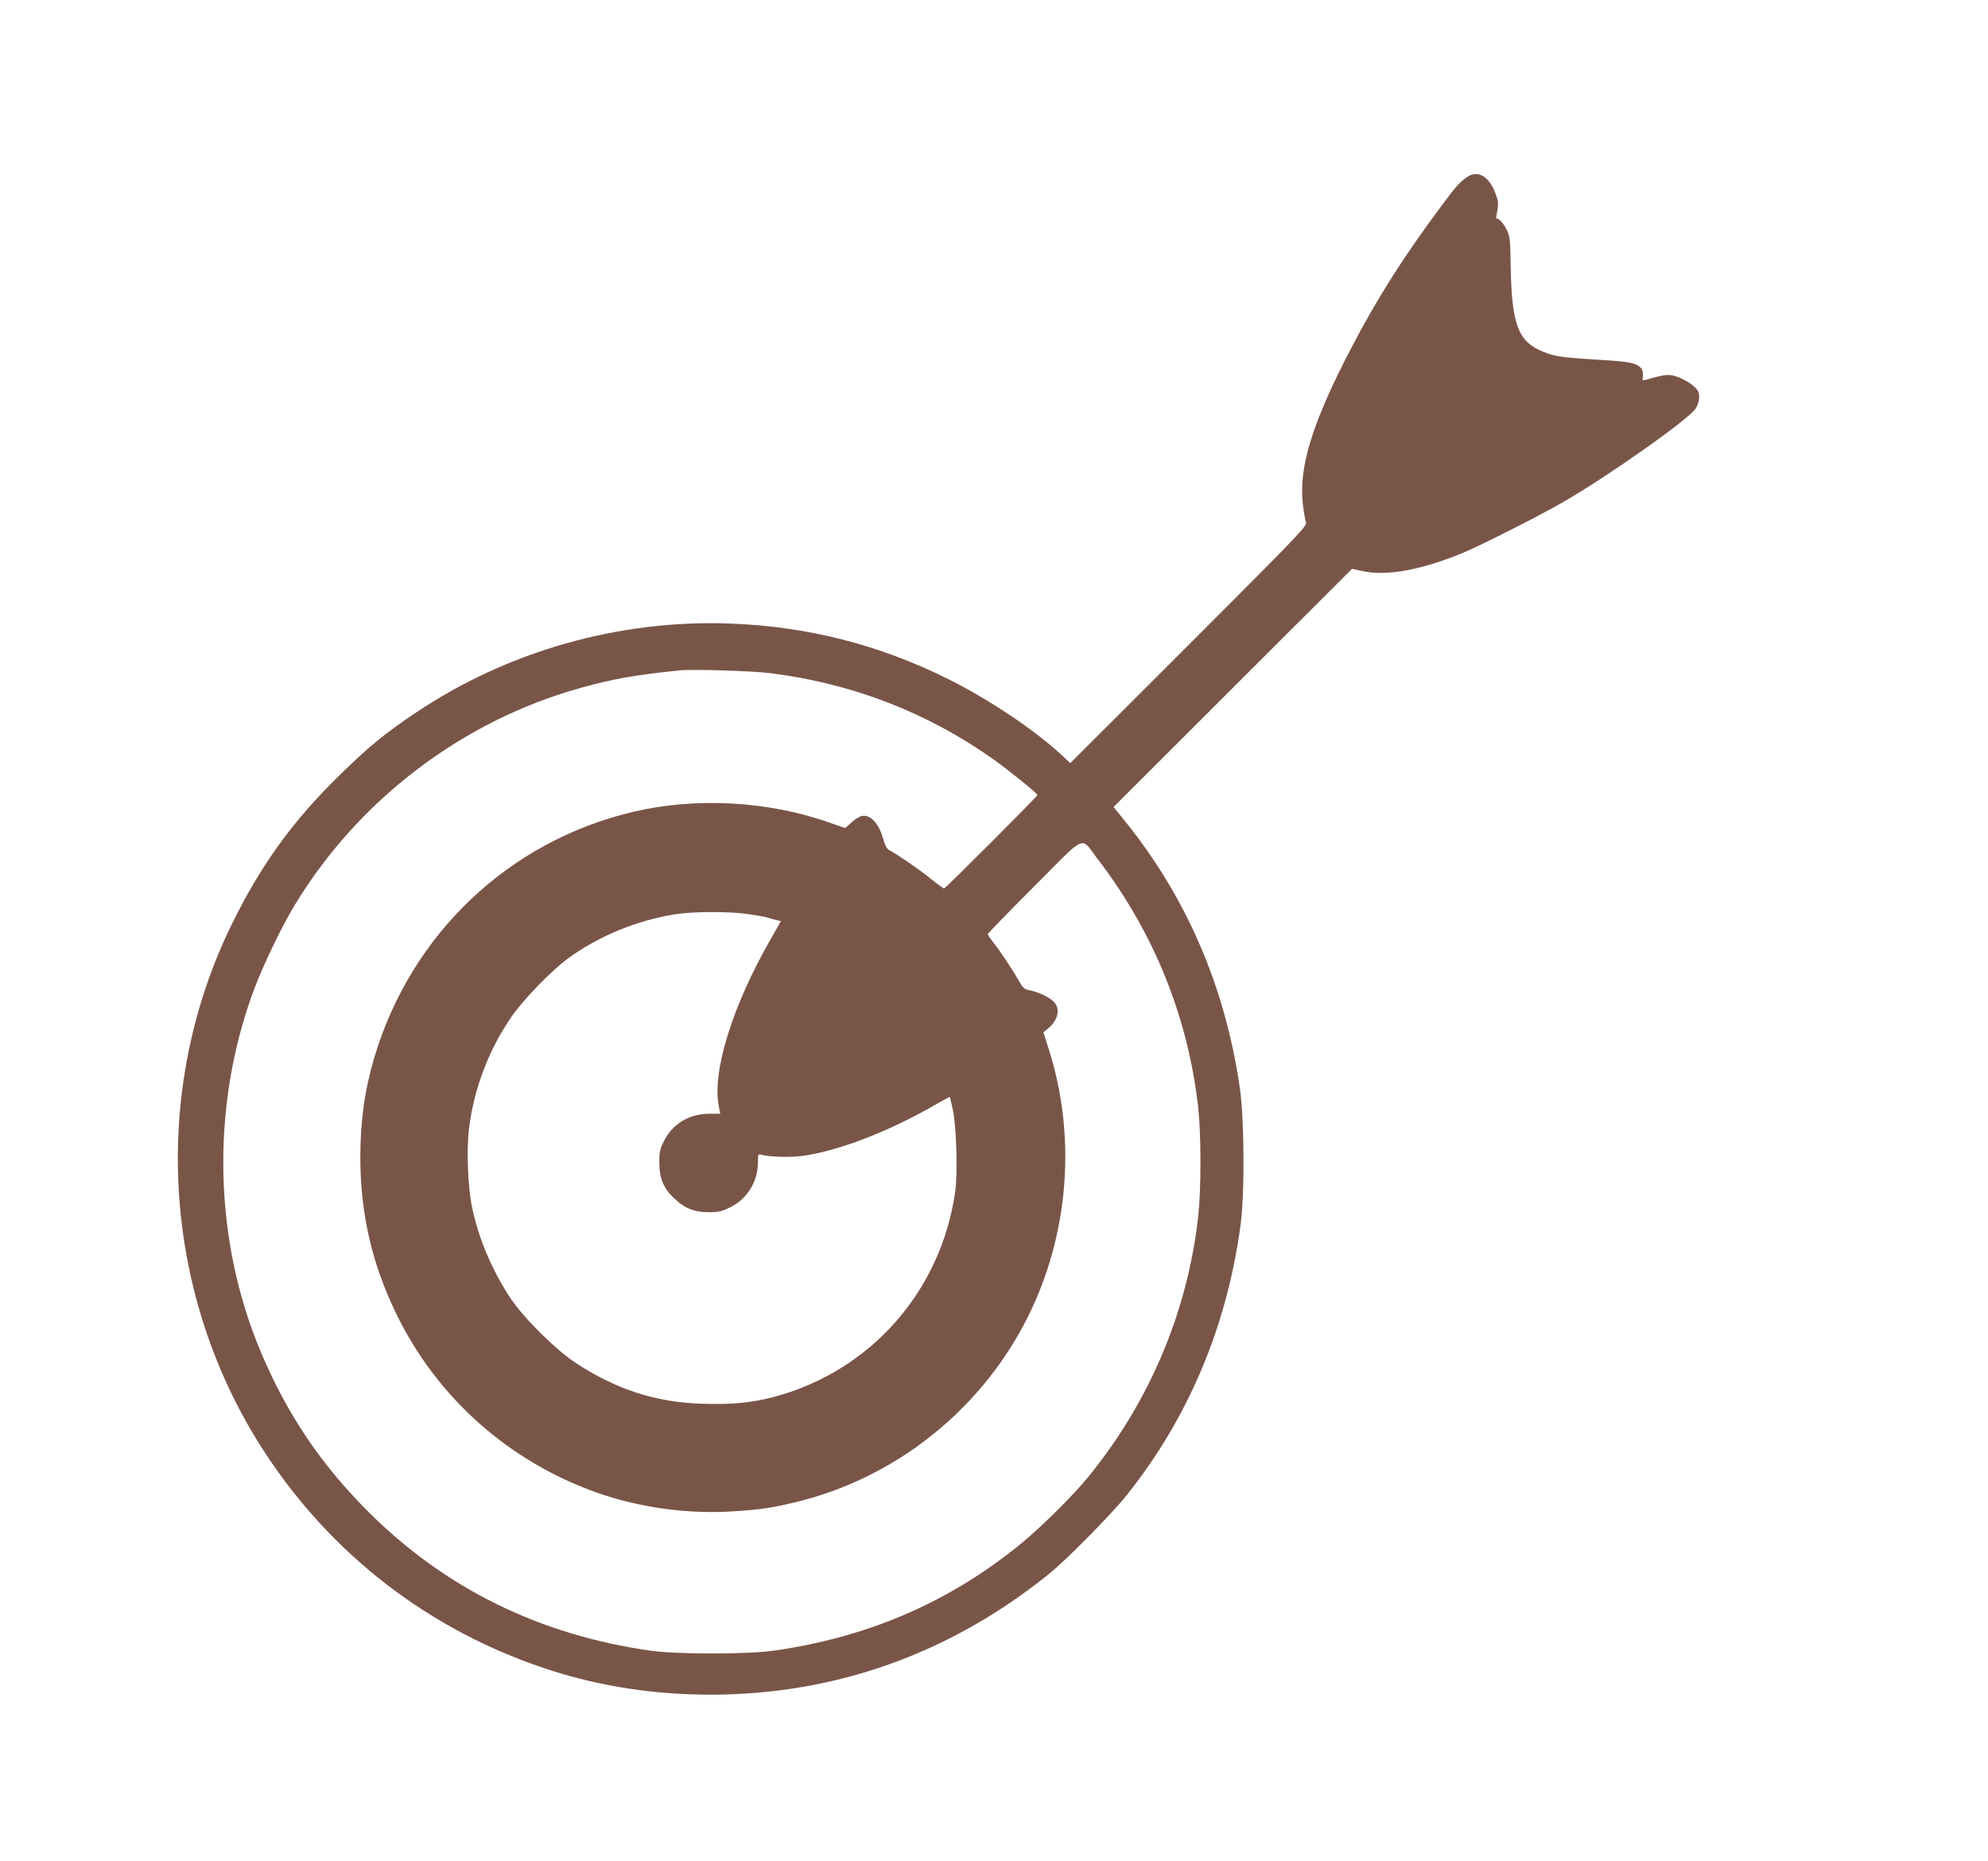
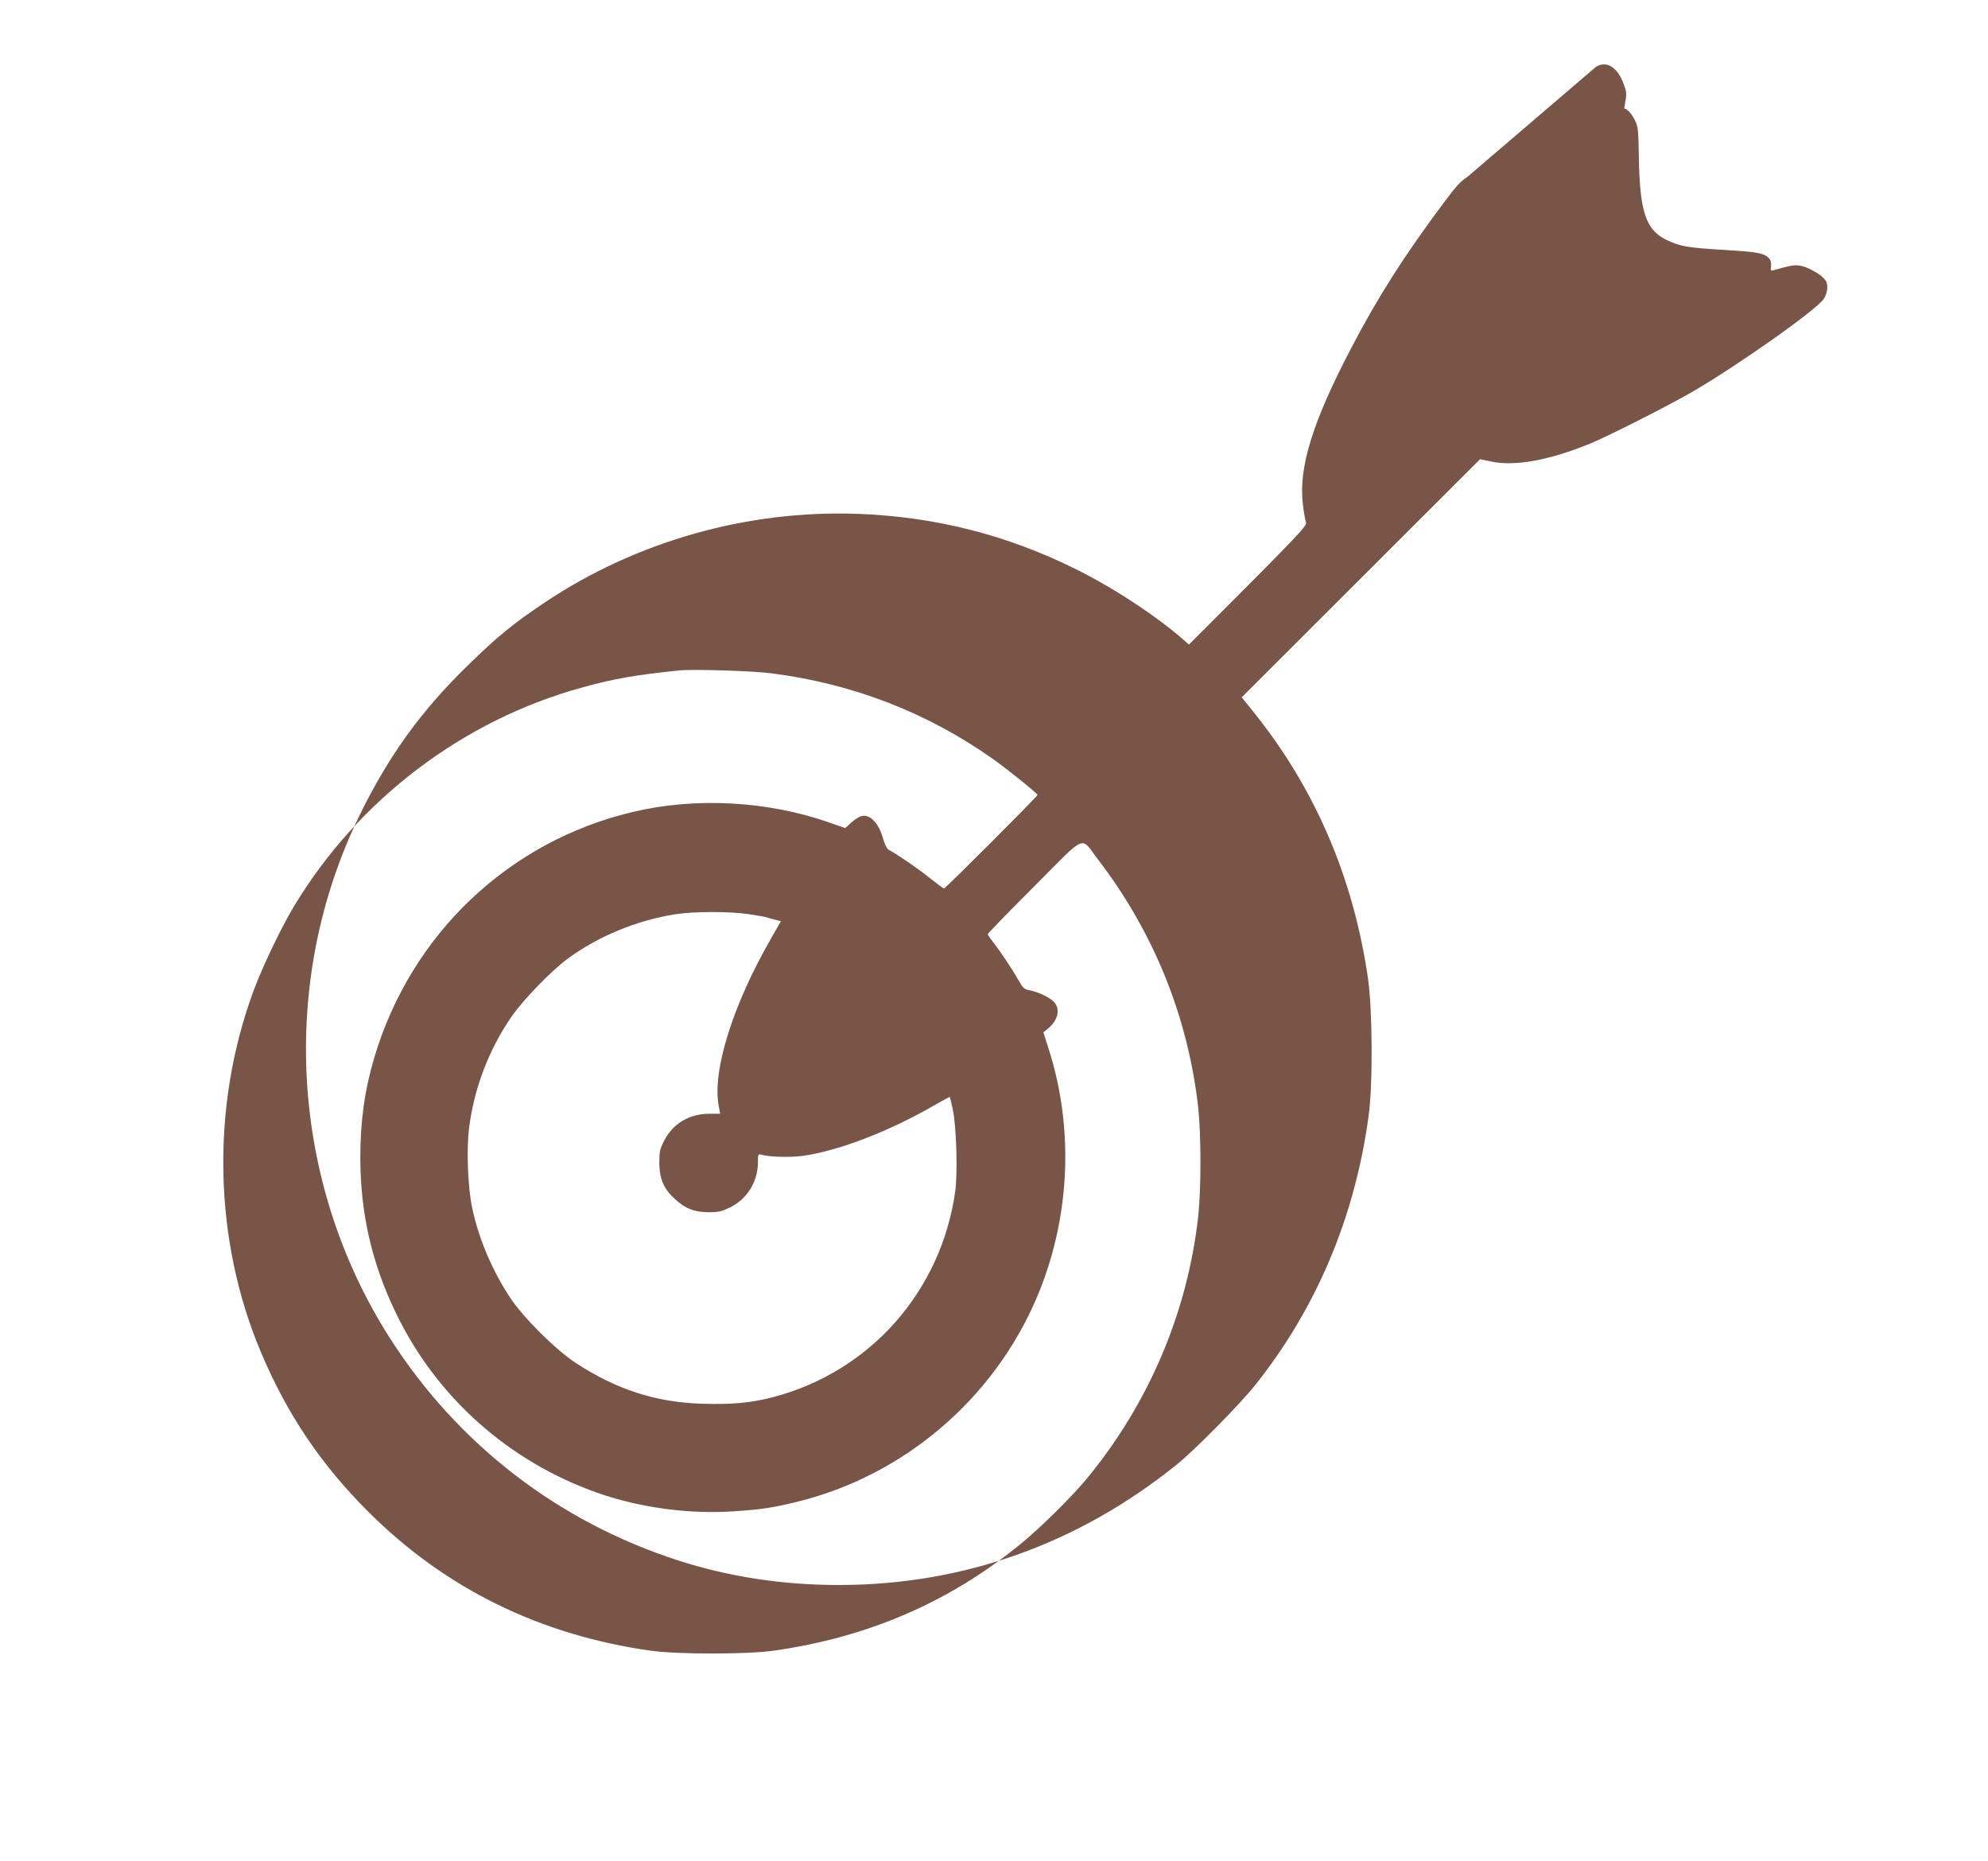
<svg xmlns="http://www.w3.org/2000/svg" version="1.0" width="1280pt" height="1198pt" viewBox="0 0 1280 1198" preserveAspectRatio="xMidYMid meet">
  <g transform="translate(0,1198) scale(0.1,-0.1)" fill="#795548" stroke="none">
-     <path d="M9450 10843 c-48 -32 -72 -58 -154 -168 -254 -340 -422 -603 -593 -930 -253 -483 -343 -774 -314 -1014 6 -50 15 -101 20 -114 9 -22 -52 -85 -754 -787 l-764 -763 -61 57 c-172 159 -462 353 -722 483 -448 223 -910 341 -1414 359 -708 25 -1422 -177 -2009 -569 -208 -139 -310 -223 -498 -407 -303 -295 -510 -583 -697 -965 -522 -1070 -447 -2359 195 -3365 438 -685 1086 -1184 1860 -1433 328 -105 669 -157 1034 -157 800 1 1537 264 2171 774 114 91 406 387 505 511 396 496 644 1084 732 1735 28 206 25 680 -4 885 -94 649 -341 1224 -739 1718 l-74 92 768 767 767 766 70 -15 c151 -33 373 7 635 114 118 48 487 235 650 328 289 166 810 533 857 604 14 21 23 49 23 74 0 32 -6 45 -36 72 -20 18 -63 43 -96 56 -63 23 -78 22 -214 -17 -18 -5 -20 -2 -16 25 2 17 -1 38 -9 47 -31 38 -69 46 -293 59 -243 15 -281 22 -372 65 -132 64 -171 180 -177 531 -3 184 -5 199 -28 244 -19 38 -49 70 -66 70 -1 0 3 23 8 51 8 44 6 61 -12 108 -40 109 -112 152 -179 109z m-4480 -3198 c521 -67 997 -251 1420 -549 98 -69 290 -224 290 -234 0 -9 -593 -602 -602 -602 -4 0 -43 29 -87 64 -71 58 -212 155 -267 184 -13 7 -26 31 -37 69 -28 104 -85 163 -140 149 -15 -3 -45 -22 -66 -42 l-39 -35 -104 36 c-395 139 -860 164 -1263 68 -799 -189 -1427 -785 -1664 -1578 -63 -211 -91 -410 -91 -650 1 -358 74 -678 230 -1000 261 -540 724 -953 1295 -1155 276 -97 594 -140 888 -119 176 12 238 22 397 60 687 168 1265 659 1544 1312 215 504 244 1080 80 1598 l-36 113 27 22 c69 55 85 131 38 177 -32 30 -101 62 -155 72 -33 6 -42 15 -70 64 -41 73 -123 195 -165 247 -18 23 -33 45 -33 50 0 5 135 144 300 309 346 346 292 325 414 166 357 -467 576 -1012 641 -1592 19 -175 19 -524 0 -699 -69 -619 -318 -1205 -718 -1690 -97 -117 -301 -319 -427 -421 -460 -375 -983 -600 -1590 -686 -176 -24 -614 -24 -790 0 -714 101 -1322 400 -1816 892 -305 304 -523 626 -692 1025 -307 723 -326 1583 -50 2330 57 155 180 412 263 549 413 684 1087 1195 1853 1405 202 56 343 81 627 110 87 9 477 -3 595 -19z m-151 -1550 c54 -8 105 -17 112 -19 8 -3 33 -10 55 -16 l42 -10 -67 -118 c-244 -425 -375 -846 -334 -1069 l10 -53 -68 0 c-131 0 -238 -64 -294 -176 -26 -51 -30 -70 -30 -139 1 -102 27 -166 96 -230 71 -66 127 -88 221 -89 66 0 85 5 141 32 108 54 177 165 177 289 0 53 1 55 23 49 51 -15 189 -18 268 -7 232 33 556 158 853 330 49 28 90 50 91 49 2 -2 11 -39 20 -83 23 -104 32 -413 15 -528 -92 -644 -550 -1159 -1174 -1322 -144 -37 -266 -48 -455 -42 -300 9 -554 92 -816 264 -130 86 -336 291 -420 418 -117 178 -203 380 -245 580 -28 130 -37 376 -20 511 32 257 127 507 275 721 77 110 253 292 360 371 195 144 448 248 692 286 119 19 351 19 472 1z" />
+     <path d="M9450 10843 c-48 -32 -72 -58 -154 -168 -254 -340 -422 -603 -593 -930 -253 -483 -343 -774 -314 -1014 6 -50 15 -101 20 -114 9 -22 -52 -85 -754 -787 c-172 159 -462 353 -722 483 -448 223 -910 341 -1414 359 -708 25 -1422 -177 -2009 -569 -208 -139 -310 -223 -498 -407 -303 -295 -510 -583 -697 -965 -522 -1070 -447 -2359 195 -3365 438 -685 1086 -1184 1860 -1433 328 -105 669 -157 1034 -157 800 1 1537 264 2171 774 114 91 406 387 505 511 396 496 644 1084 732 1735 28 206 25 680 -4 885 -94 649 -341 1224 -739 1718 l-74 92 768 767 767 766 70 -15 c151 -33 373 7 635 114 118 48 487 235 650 328 289 166 810 533 857 604 14 21 23 49 23 74 0 32 -6 45 -36 72 -20 18 -63 43 -96 56 -63 23 -78 22 -214 -17 -18 -5 -20 -2 -16 25 2 17 -1 38 -9 47 -31 38 -69 46 -293 59 -243 15 -281 22 -372 65 -132 64 -171 180 -177 531 -3 184 -5 199 -28 244 -19 38 -49 70 -66 70 -1 0 3 23 8 51 8 44 6 61 -12 108 -40 109 -112 152 -179 109z m-4480 -3198 c521 -67 997 -251 1420 -549 98 -69 290 -224 290 -234 0 -9 -593 -602 -602 -602 -4 0 -43 29 -87 64 -71 58 -212 155 -267 184 -13 7 -26 31 -37 69 -28 104 -85 163 -140 149 -15 -3 -45 -22 -66 -42 l-39 -35 -104 36 c-395 139 -860 164 -1263 68 -799 -189 -1427 -785 -1664 -1578 -63 -211 -91 -410 -91 -650 1 -358 74 -678 230 -1000 261 -540 724 -953 1295 -1155 276 -97 594 -140 888 -119 176 12 238 22 397 60 687 168 1265 659 1544 1312 215 504 244 1080 80 1598 l-36 113 27 22 c69 55 85 131 38 177 -32 30 -101 62 -155 72 -33 6 -42 15 -70 64 -41 73 -123 195 -165 247 -18 23 -33 45 -33 50 0 5 135 144 300 309 346 346 292 325 414 166 357 -467 576 -1012 641 -1592 19 -175 19 -524 0 -699 -69 -619 -318 -1205 -718 -1690 -97 -117 -301 -319 -427 -421 -460 -375 -983 -600 -1590 -686 -176 -24 -614 -24 -790 0 -714 101 -1322 400 -1816 892 -305 304 -523 626 -692 1025 -307 723 -326 1583 -50 2330 57 155 180 412 263 549 413 684 1087 1195 1853 1405 202 56 343 81 627 110 87 9 477 -3 595 -19z m-151 -1550 c54 -8 105 -17 112 -19 8 -3 33 -10 55 -16 l42 -10 -67 -118 c-244 -425 -375 -846 -334 -1069 l10 -53 -68 0 c-131 0 -238 -64 -294 -176 -26 -51 -30 -70 -30 -139 1 -102 27 -166 96 -230 71 -66 127 -88 221 -89 66 0 85 5 141 32 108 54 177 165 177 289 0 53 1 55 23 49 51 -15 189 -18 268 -7 232 33 556 158 853 330 49 28 90 50 91 49 2 -2 11 -39 20 -83 23 -104 32 -413 15 -528 -92 -644 -550 -1159 -1174 -1322 -144 -37 -266 -48 -455 -42 -300 9 -554 92 -816 264 -130 86 -336 291 -420 418 -117 178 -203 380 -245 580 -28 130 -37 376 -20 511 32 257 127 507 275 721 77 110 253 292 360 371 195 144 448 248 692 286 119 19 351 19 472 1z" />
  </g>
</svg>